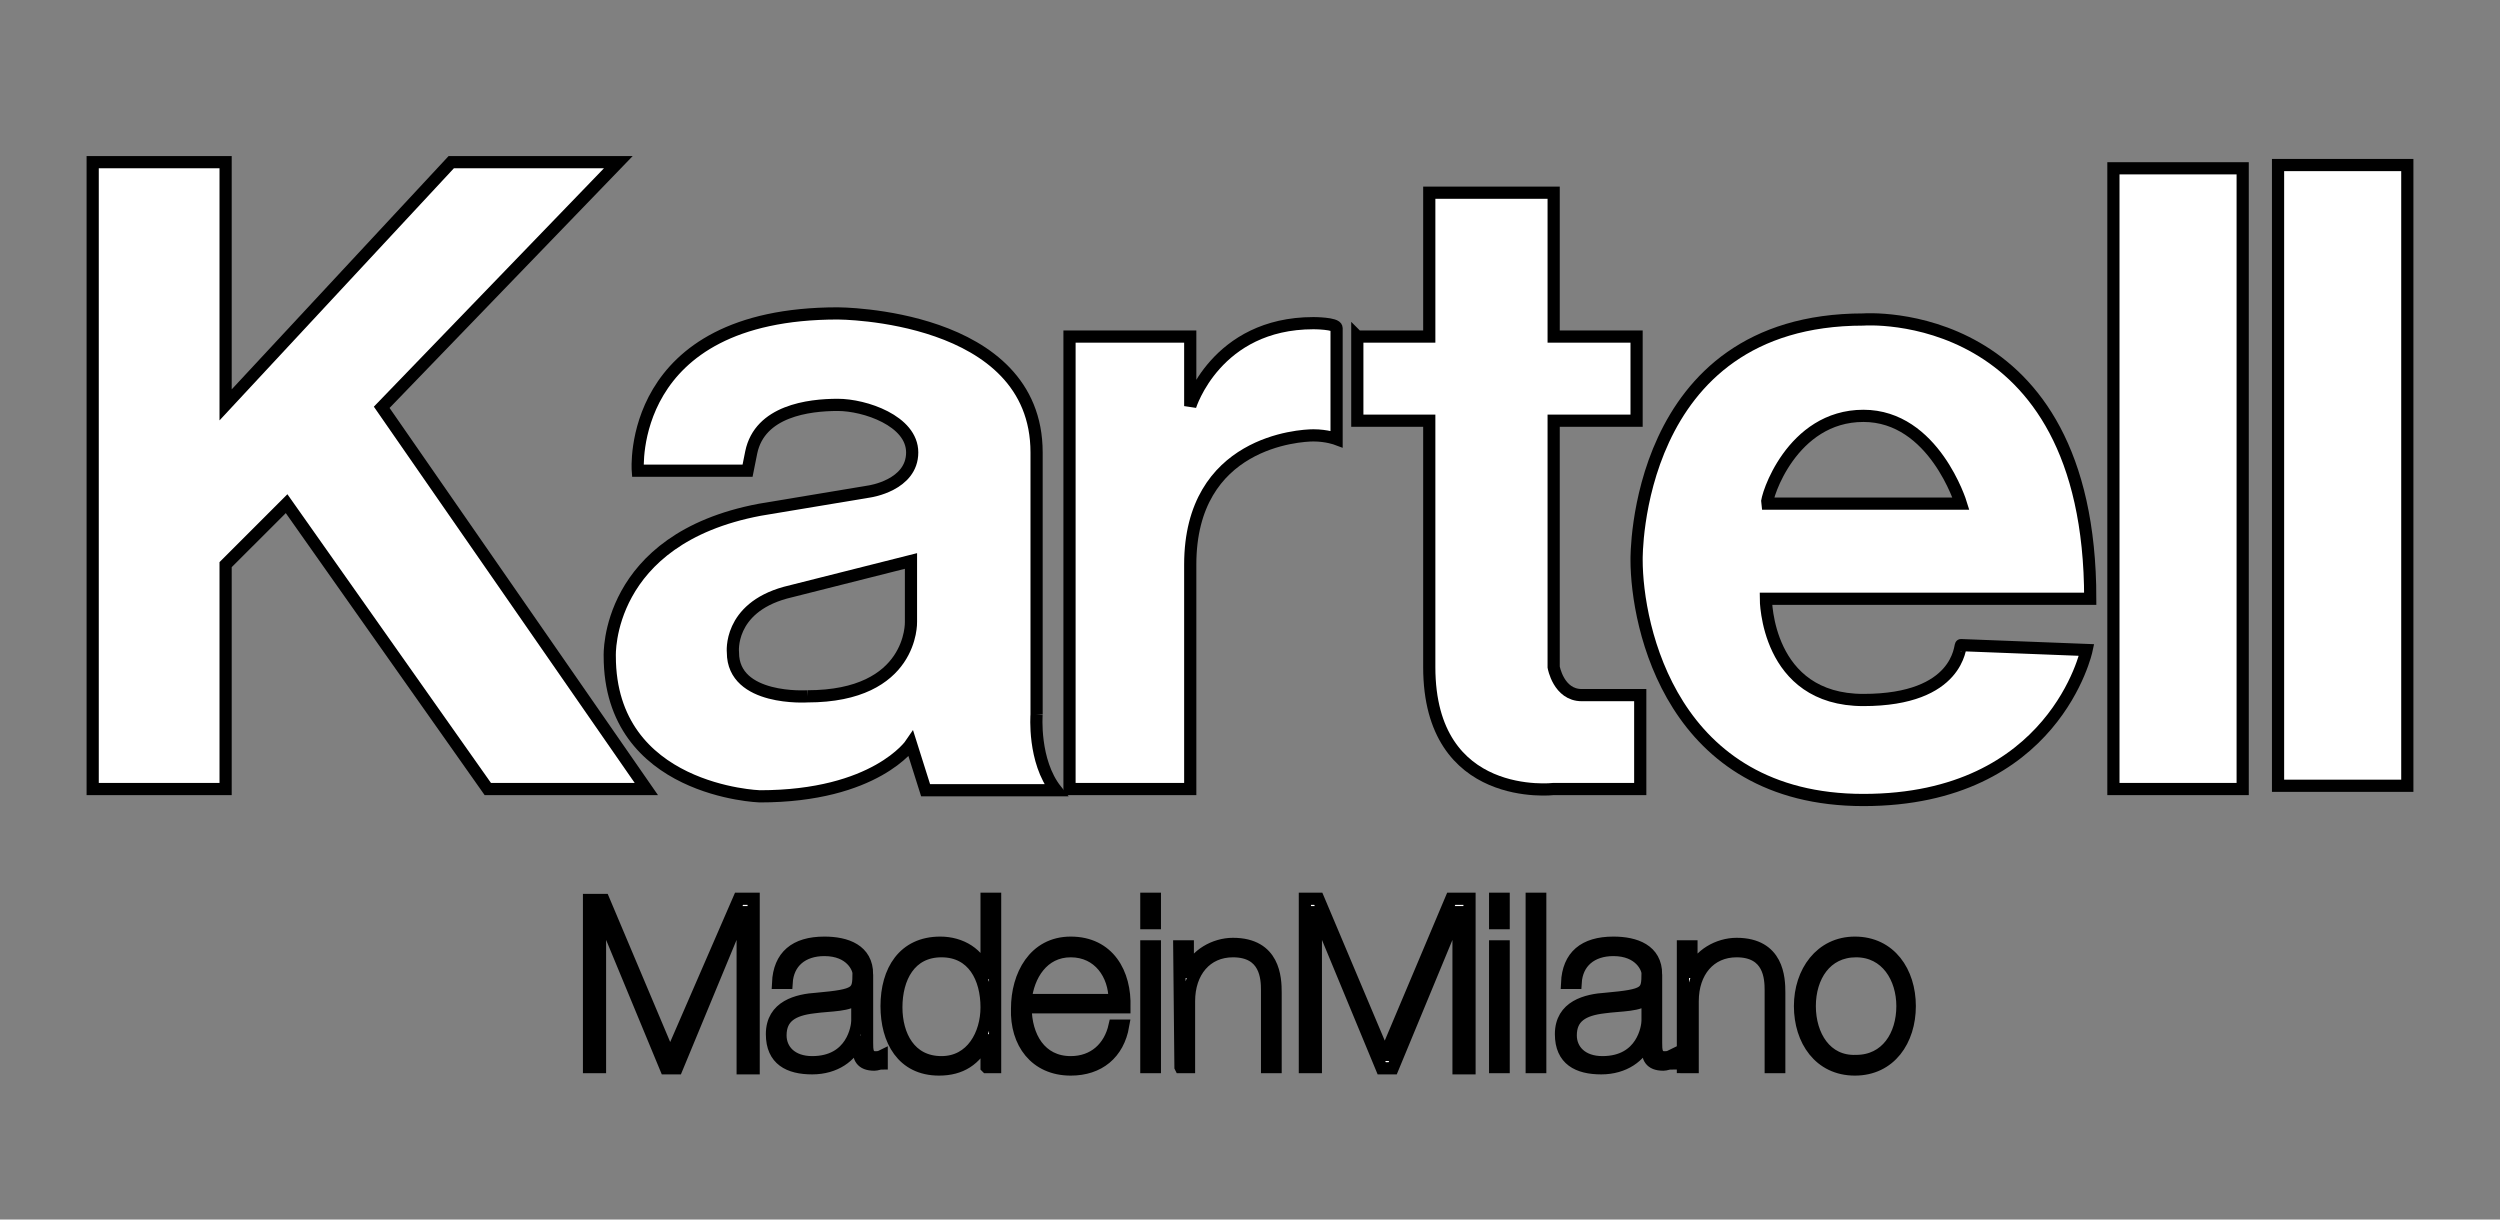
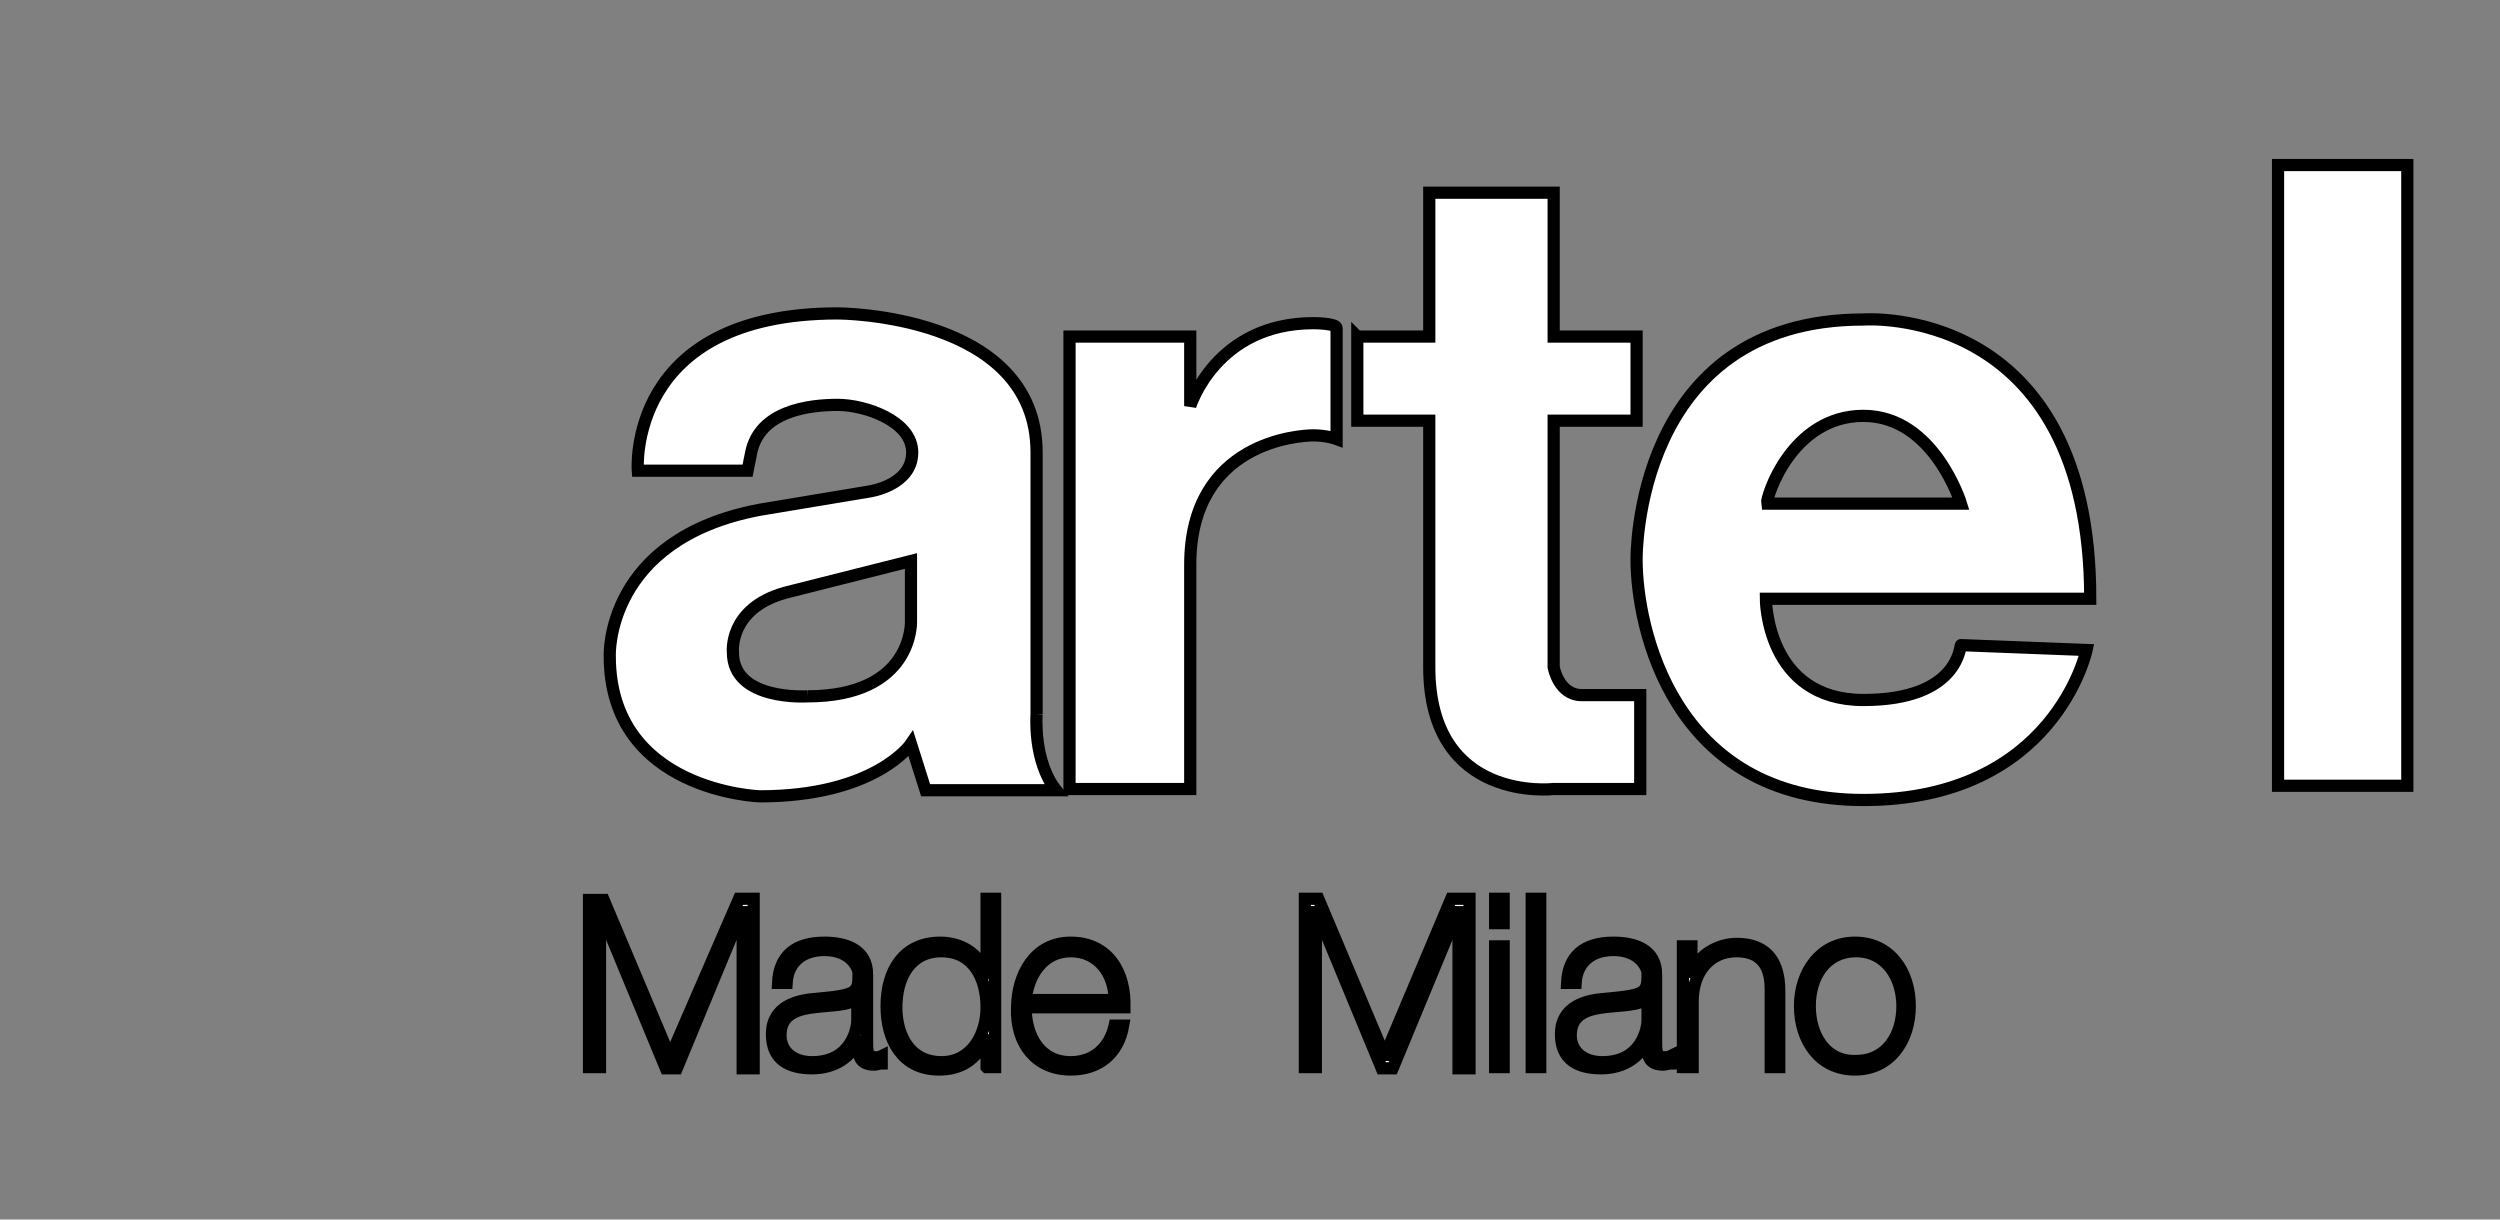
<svg xmlns="http://www.w3.org/2000/svg" width="205" height="100" xml:space="preserve" version="1.1">
  <rect width="100%" height="100%" fill="#808080" stroke="none" />
  <g>
    <title>Layer 1</title>
-     <polygon stroke="#000000" id="svg_1" fill="#FFFFFF" points="7.6,13.3 7.6,64.7 18.5,64.7 18.5,46.3 23.5,41.3 40,64.7 53,64.7 31.3,33.4 50.7,13.3 37,13.3   18.5,33.2 18.5,13.3 " class="st0" />
-     <rect stroke="#000000" id="svg_2" fill="#FFFFFF" height="50.9" width="10.6" class="st0" y="13.8" x="173.3" />
    <rect stroke="#000000" id="svg_3" fill="#FFFFFF" height="50.9" width="10.6" class="st0" y="13.533" x="186.8" />
    <path stroke="#000000" id="svg_4" fill="#FFFFFF" d="m152.8,34.1c5.8,0 8,7.2 8,7.2l-15.9,0c-0.1,-0.5 2,-7.2 7.9,-7.2m0,23.3c-8,0 -8,-8.3 -8,-8.3l26.6,0c0,-24.3 -18.6,-22.9 -18.6,-22.9c-18.9,0 -18.6,19.7 -18.6,19.7c0,5.5 2.9,19.7 18.6,19.7s18.3,-12.3 18.3,-12.3l-10.3,-0.4c-0.1,0 -0.1,4.5 -8,4.5" class="st0" />
    <path stroke="#000000" id="svg_5" fill="#FFFFFF" d="m66.2,57.1c0,0 -6.1,0.4 -6.1,-3.6c0,0 -0.4,-3.6 4.3,-4.9l10.3,-2.6l0,5c0,0 0.2,6.1 -8.5,6.1m18.8,1.5l0,-21.5c0,-11.4 -16.3,-11.4 -16.3,-11.4c-17.4,0 -16.4,12.9 -16.4,12.9l9,0l0.3,-1.5c0.7,-3.4 4.7,-3.9 7.1,-3.9c2.2,0 6.1,1.3 6.1,3.9c0,2.7 -3.5,3.2 -3.5,3.2l-9,1.5c-12.7,2.4 -12.3,12 -12.3,12c0,11.1 12.3,11.5 12.3,11.5c9.5,0 12.4,-4.3 12.4,-4.3l1.2,3.8l10.7,0c-1.9,-2.4 -1.6,-6.2 -1.6,-6.2" class="st0" />
    <g id="svg_6">
      <path stroke="#000000" id="svg_7" fill="#FFFFFF" d="m148.4,82.5c0,-2.4 1.3,-4.5 3.8,-4.5c2.5,0 3.8,2.2 3.8,4.5c0,2.4 -1.3,4.5 -3.8,4.5c-2.5,0.1 -3.8,-2.1 -3.8,-4.5m-0.8,0c0,2.8 1.6,5.2 4.5,5.2c2.9,0 4.5,-2.4 4.5,-5.2s-1.6,-5.2 -4.5,-5.2c-2.8,0 -4.5,2.4 -4.5,5.2m-9.5,5l0.7,0l0,-5.4c0,-2.4 1.4,-4.1 3.6,-4.1c2.7,0 2.8,2.2 2.8,3.2l0,6.3l0.7,0l0,-6.1c0,-1.2 -0.1,-4 -3.5,-4c-1.5,0 -3.1,0.9 -3.6,2.3l-0.1,0l0,-2.1l-0.7,0l0,9.9l0.1,0zm-2.3,-7.6c0,-2 -1.7,-2.6 -3.5,-2.6c-2.4,0 -3.7,1.1 -3.8,3.3l0.7,0c0.1,-1.7 1.3,-2.7 3.1,-2.7c2.2,0 2.8,1.5 2.8,1.9c0,1.6 -0.1,1.8 -3.4,2.1c-1.6,0.1 -3.7,0.6 -3.7,2.9c0,2.1 1.4,2.8 3.3,2.8c1.9,0 3.2,-1 3.7,-2.2l0.1,0l0,0.5c0,0.8 0.2,1.4 1.3,1.4c0.2,0 0.4,-0.1 0.6,-0.1l0,-0.6c-0.2,0.1 -0.4,0.1 -0.5,0.1c-0.7,0 -0.7,-0.6 -0.7,-1.2l0,-5.6l0,0zm-0.7,3.8c0,0.5 -0.4,3.4 -3.7,3.4c-1.7,0 -2.6,-1 -2.6,-2.2c0,-1.5 1,-2.1 2.7,-2.3c1.4,-0.2 3,-0.1 3.6,-0.8l0,1.9zm-9.5,3.8l0.7,0l0,-13.8l-0.7,0l0,13.8zm-2.3,-13.8l-0.7,0l0,2l0.7,0l0,-2zm0,3.9l-0.7,0l0,9.9l0.7,0l0,-9.9zm-16.3,9.9l0.9,0l0,-12.7l0.1,0l5.3,12.8l0.9,0l5.3,-12.8l0.1,0l0,12.8l0.9,0l0,-13.9l-1.5,0l-5.4,12.8l-0.1,0l-5.4,-12.8l-1.1,0l0,13.8z" class="st0" />
    </g>
    <g id="svg_8">
-       <path stroke="#000000" id="svg_9" fill="#FFFFFF" d="m96.8,87.5l0.7,0l0,-5.4c0,-2.4 1.4,-4.1 3.6,-4.1c2.7,0 2.8,2.2 2.8,3.2l0,6.3l0.7,0l0,-6.1c0,-1.2 -0.1,-4 -3.5,-4c-1.5,0 -3.1,0.9 -3.6,2.3l-0.1,0l0,-2.1l-0.7,0l0.1,9.9l0,0zm-2.1,-13.8l-0.7,0l0,2l0.7,0l0,-2zm0,3.9l-0.7,0l0,9.9l0.7,0l0,-9.9z" class="st0" />
-     </g>
+       </g>
    <g id="svg_10">
      <path stroke="#000000" id="svg_11" fill="#FFFFFF" d="m84.1,82c0.2,-2 1.4,-4 3.7,-4c2.3,0 3.6,1.9 3.6,4l-7.3,0zm8.1,0.6c0.1,-2.8 -1.3,-5.3 -4.4,-5.3c-3,0 -4.4,2.7 -4.4,5.4c-0.1,2.8 1.5,5 4.4,5c2.3,0 3.9,-1.3 4.3,-3.6l-0.7,0c-0.4,1.8 -1.7,3 -3.6,3c-2.5,0 -3.7,-2.1 -3.7,-4.5l8.1,0l0,0zm-11.3,4.9l0.7,0l0,-13.8l-0.7,0l0,6.1l-0.1,0c-0.5,-1.6 -2,-2.5 -3.7,-2.5c-3,0 -4.4,2.3 -4.4,5.2c0,2.8 1.3,5.2 4.3,5.2c1.8,0 3,-0.8 3.8,-2.4l0.1,0l0,2.2l0,0zm-3.7,-0.4c-2.6,0 -3.7,-2.2 -3.7,-4.5c0,-2.4 1.1,-4.6 3.7,-4.6c2.6,0 3.7,2.2 3.7,4.6c0,2.2 -1.2,4.5 -3.7,4.5m-6.1,-7.2c0,-2 -1.7,-2.6 -3.5,-2.6c-2.4,0 -3.7,1.1 -3.8,3.3l0.7,0c0.1,-1.7 1.3,-2.7 3.1,-2.7c2.2,0 2.8,1.5 2.8,1.9c0,1.6 -0.1,1.8 -3.4,2.1c-1.6,0.1 -3.7,0.6 -3.7,2.9c0,2.1 1.4,2.8 3.3,2.8s3.2,-1 3.7,-2.2l0.1,0l0,0.5c0,0.8 0.2,1.4 1.3,1.4c0.2,0 0.4,-0.1 0.6,-0.1l0,-0.6c-0.2,0.1 -0.4,0.1 -0.5,0.1c-0.7,0 -0.7,-0.6 -0.7,-1.2l0,-5.6l0,0zm-0.8,3.8c0,0.5 -0.4,3.4 -3.7,3.4c-1.7,0 -2.6,-1 -2.6,-2.2c0,-1.5 1,-2.1 2.7,-2.3c1.4,-0.2 3,-0.1 3.6,-0.8l0,1.9zm-22,3.8l0.9,0l0,-12.7l0.1,0l5.3,12.8l0.9,0l5.3,-12.8l0.1,0l0,12.8l0.9,0l0,-13.9l-1.2,0l-5.6,12.9l-0.1,0l-5.4,-12.8l-1.2,0l0,13.7l0,0z" class="st0" />
    </g>
    <path stroke="#000000" id="svg_12" fill="#FFFFFF" d="m111.3,27.6l5.9,0l0,-11.8l10.2,0l0,11.8l6.8,0l0,6.9l-6.8,0l0,20.2c0,0 0.4,2.3 2.3,2.3l4.8,0l0,7.7l-7.1,0c0,0 -10.2,1.2 -10.2,-10l0,-20.2l-5.9,0l0,-6.9l0,0z" class="st0" />
    <path stroke="#000000" id="svg_13" fill="#FFFFFF" d="m87.7,27.6l9.9,0l0,5.7c0,0 2.1,-6.8 10.1,-6.8c0,0 1.9,0 1.9,0.4l0,9.1c0,0 -0.8,-0.3 -1.9,-0.3c-1.1,0 -10.1,0.5 -10.1,10.6l0,18.4l-9.9,0l0,-37.1z" class="st0" />
  </g>
</svg>